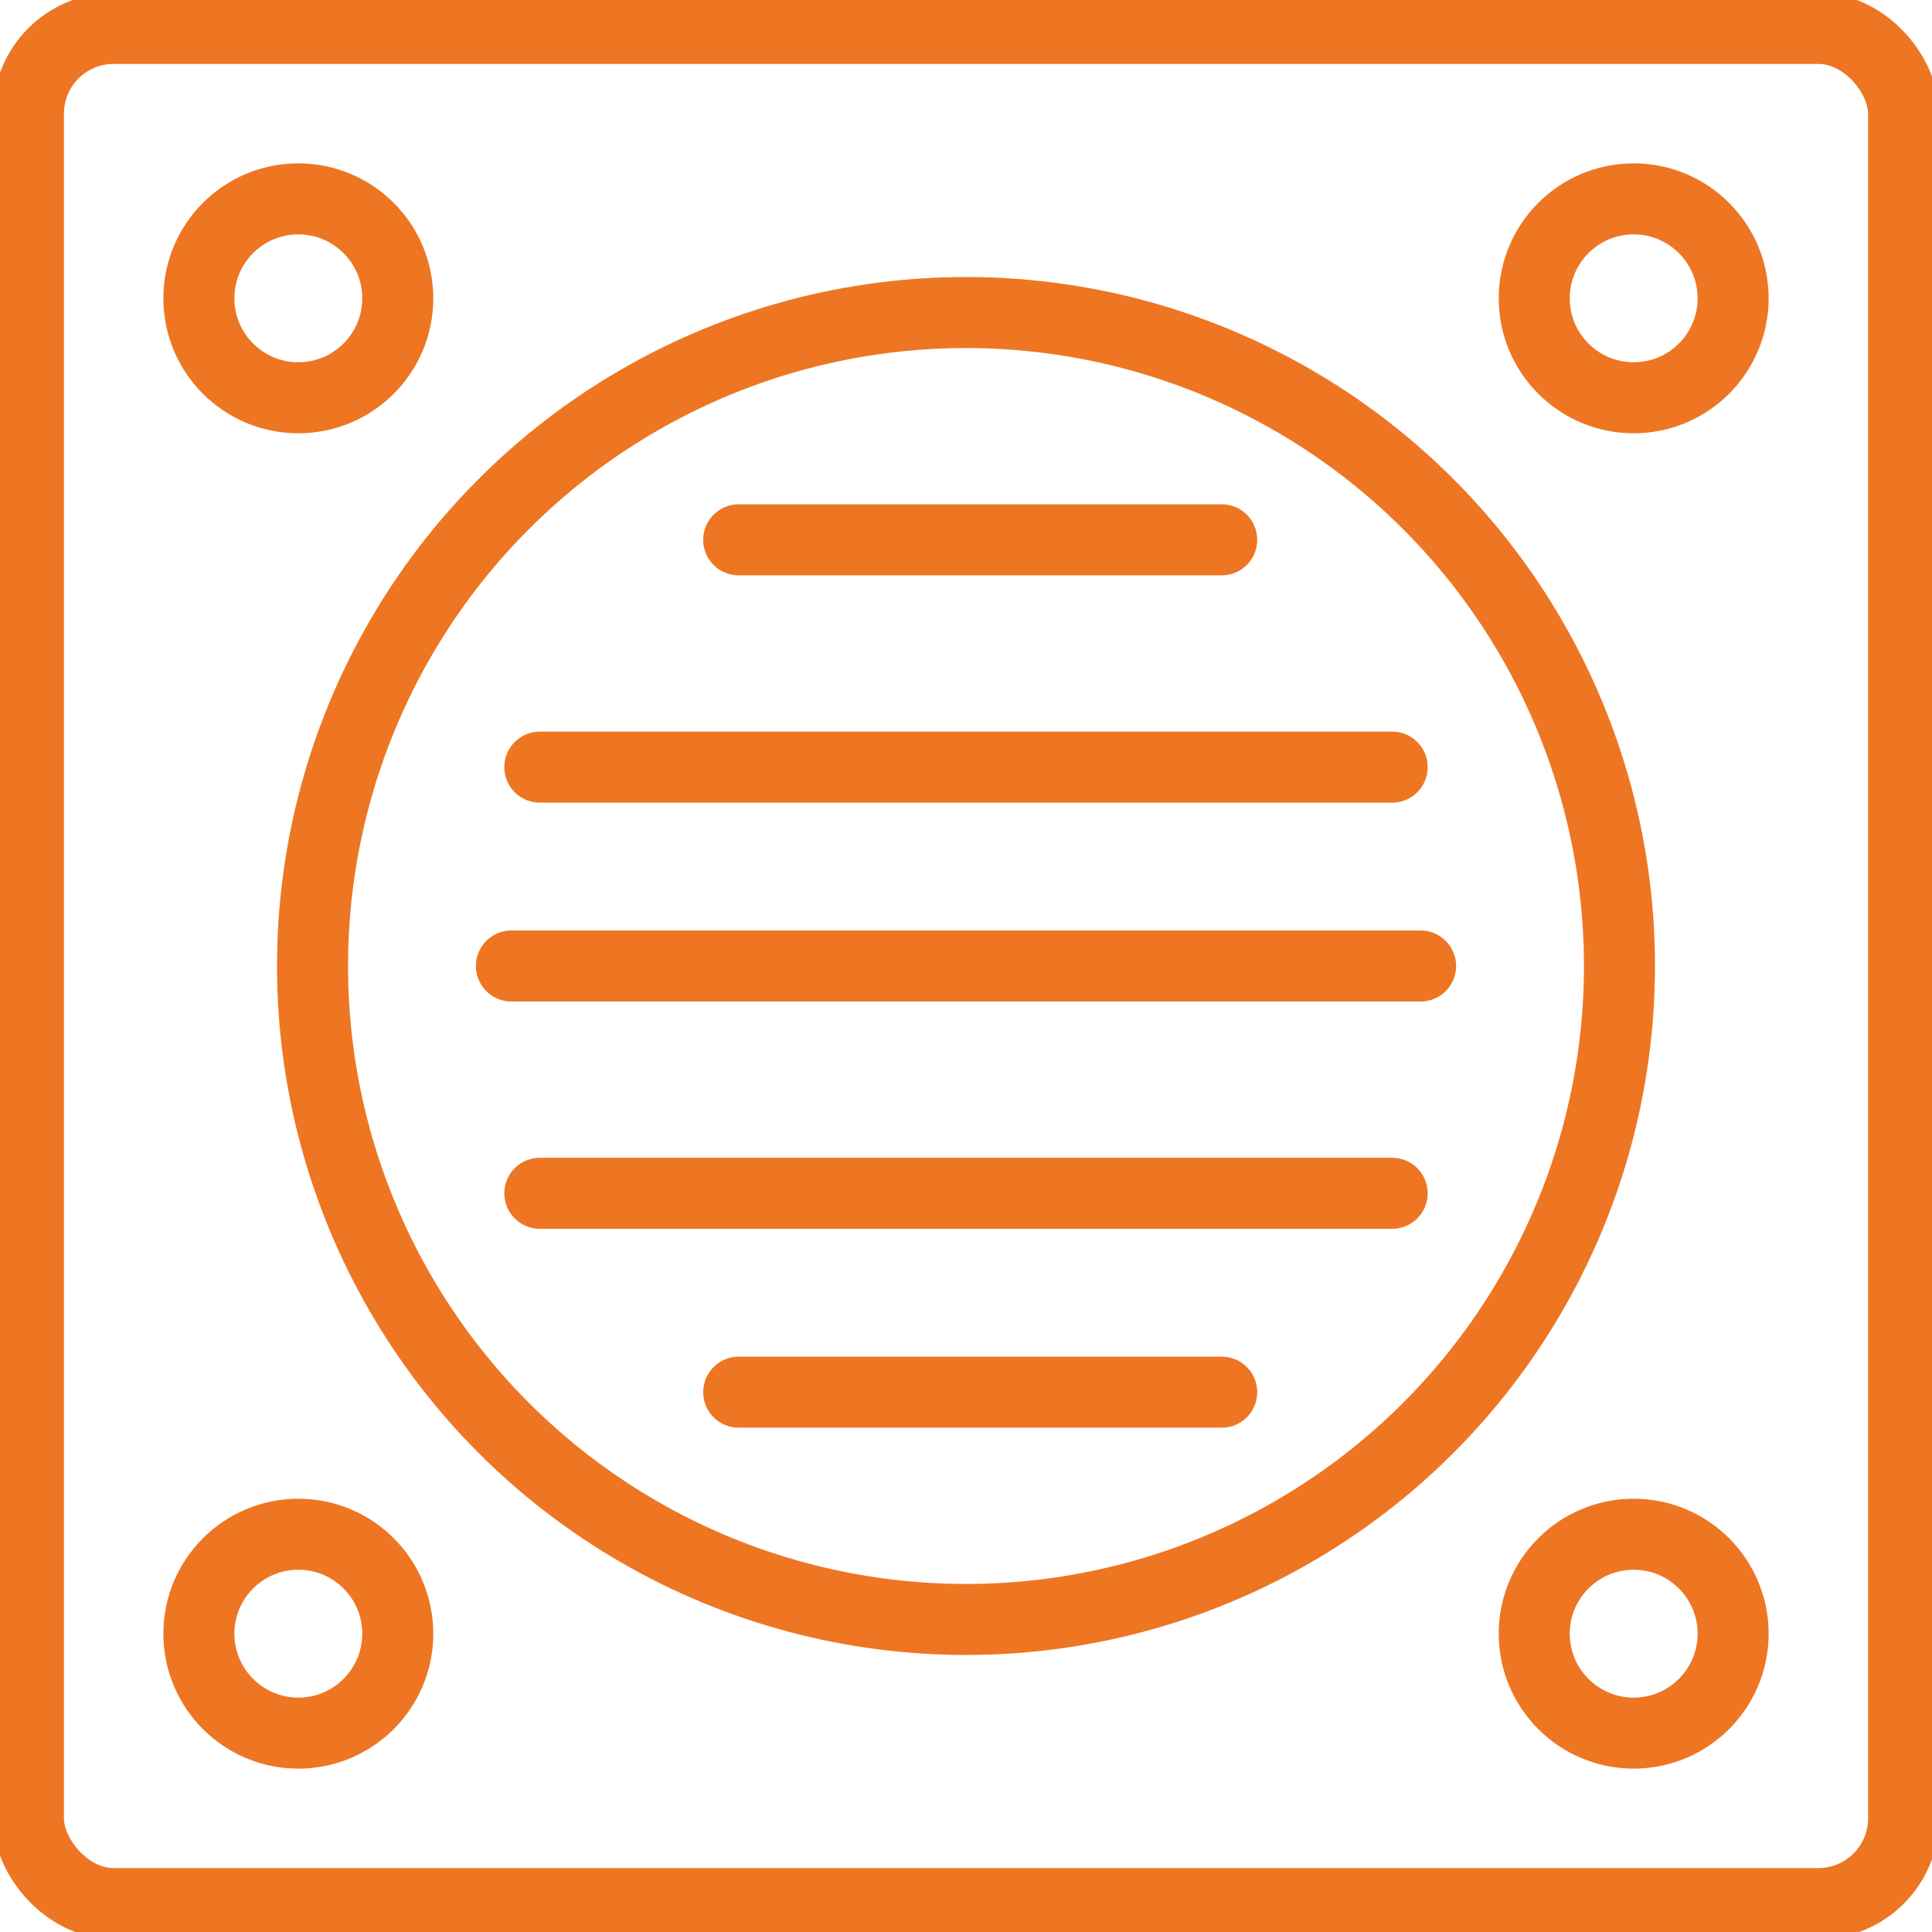
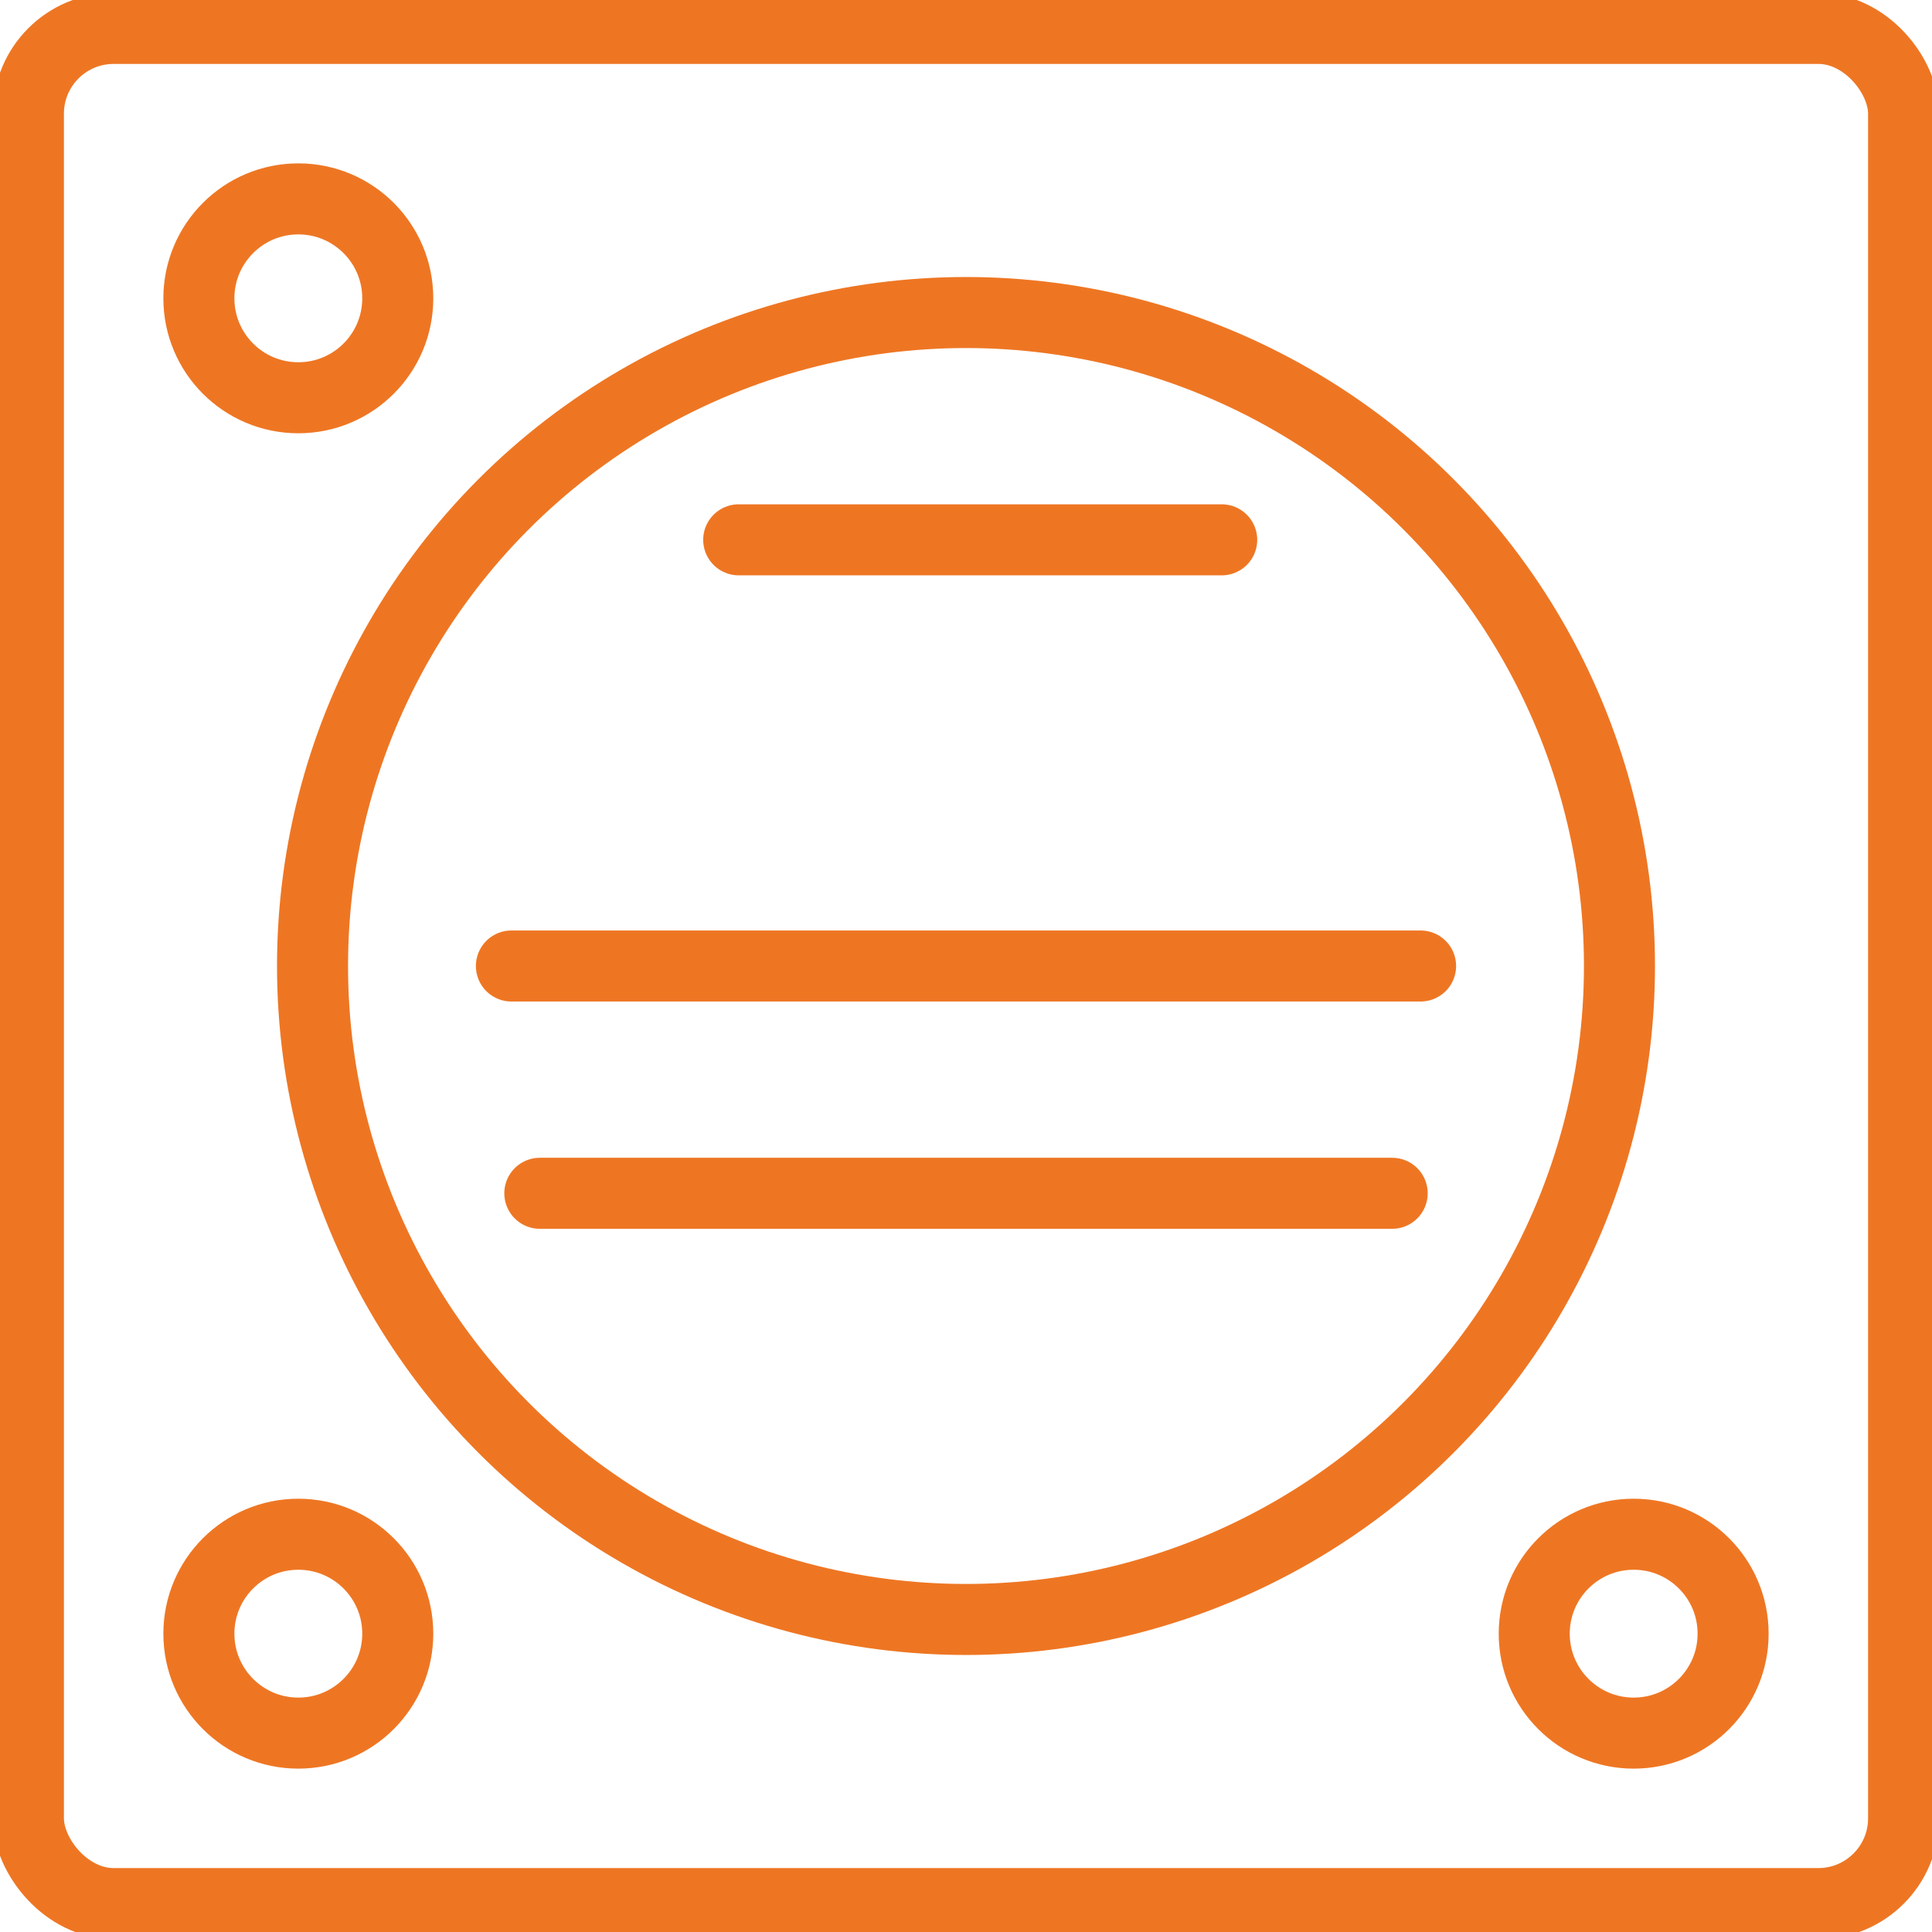
<svg xmlns="http://www.w3.org/2000/svg" id="Group_235" data-name="Group 235" width="68" height="68" viewBox="0 0 68 68">
  <defs>
    <clipPath id="clip-path">
      <rect id="Rectangle_177" data-name="Rectangle 177" width="68" height="68" fill="none" stroke="#ee7623" stroke-linecap="round" stroke-width="2.5" />
    </clipPath>
  </defs>
  <g id="Group_235-2" data-name="Group 235" clip-path="url(#clip-path)">
    <rect id="Rectangle_176" data-name="Rectangle 176" width="66" height="66" rx="3" transform="translate(1 1)" fill="none" stroke="#ee7623" stroke-linecap="round" stroke-miterlimit="10" stroke-width="2.5" />
    <circle id="Ellipse_6" data-name="Ellipse 6" cx="23" cy="23" r="23" transform="translate(11 11)" fill="none" stroke="#ee7623" stroke-linecap="round" stroke-miterlimit="10" stroke-width="2.5" />
    <circle id="Ellipse_7" data-name="Ellipse 7" cx="3.5" cy="3.5" r="3.5" transform="translate(7 7)" fill="none" stroke="#ee7623" stroke-linecap="round" stroke-miterlimit="10" stroke-width="2.5" />
    <circle id="Ellipse_8" data-name="Ellipse 8" cx="3.5" cy="3.5" r="3.5" transform="translate(7 54)" fill="none" stroke="#ee7623" stroke-linecap="round" stroke-miterlimit="10" stroke-width="2.5" />
    <circle id="Ellipse_9" data-name="Ellipse 9" cx="3.5" cy="3.5" r="3.5" transform="translate(54 54)" fill="none" stroke="#ee7623" stroke-linecap="round" stroke-miterlimit="10" stroke-width="2.5" />
-     <circle id="Ellipse_10" data-name="Ellipse 10" cx="3.5" cy="3.5" r="3.5" transform="translate(54 7)" fill="none" stroke="#ee7623" stroke-linecap="round" stroke-miterlimit="10" stroke-width="2.5" />
    <line id="Line_14" data-name="Line 14" x2="32" transform="translate(18 34)" fill="none" stroke="#ee7623" stroke-linecap="round" stroke-miterlimit="10" stroke-width="2.5" />
    <line id="Line_15" data-name="Line 15" x2="30" transform="translate(19 42)" fill="none" stroke="#ee7623" stroke-linecap="round" stroke-miterlimit="10" stroke-width="2.5" />
-     <line id="Line_16" data-name="Line 16" x2="17" transform="translate(26 49)" fill="none" stroke="#ee7623" stroke-linecap="round" stroke-miterlimit="10" stroke-width="2.5" />
-     <line id="Line_17" data-name="Line 17" x2="30" transform="translate(19 27)" fill="none" stroke="#ee7623" stroke-linecap="round" stroke-miterlimit="10" stroke-width="2.5" />
    <line id="Line_18" data-name="Line 18" x2="17" transform="translate(26 19)" fill="none" stroke="#ee7623" stroke-linecap="round" stroke-miterlimit="10" stroke-width="2.5" />
  </g>
</svg>